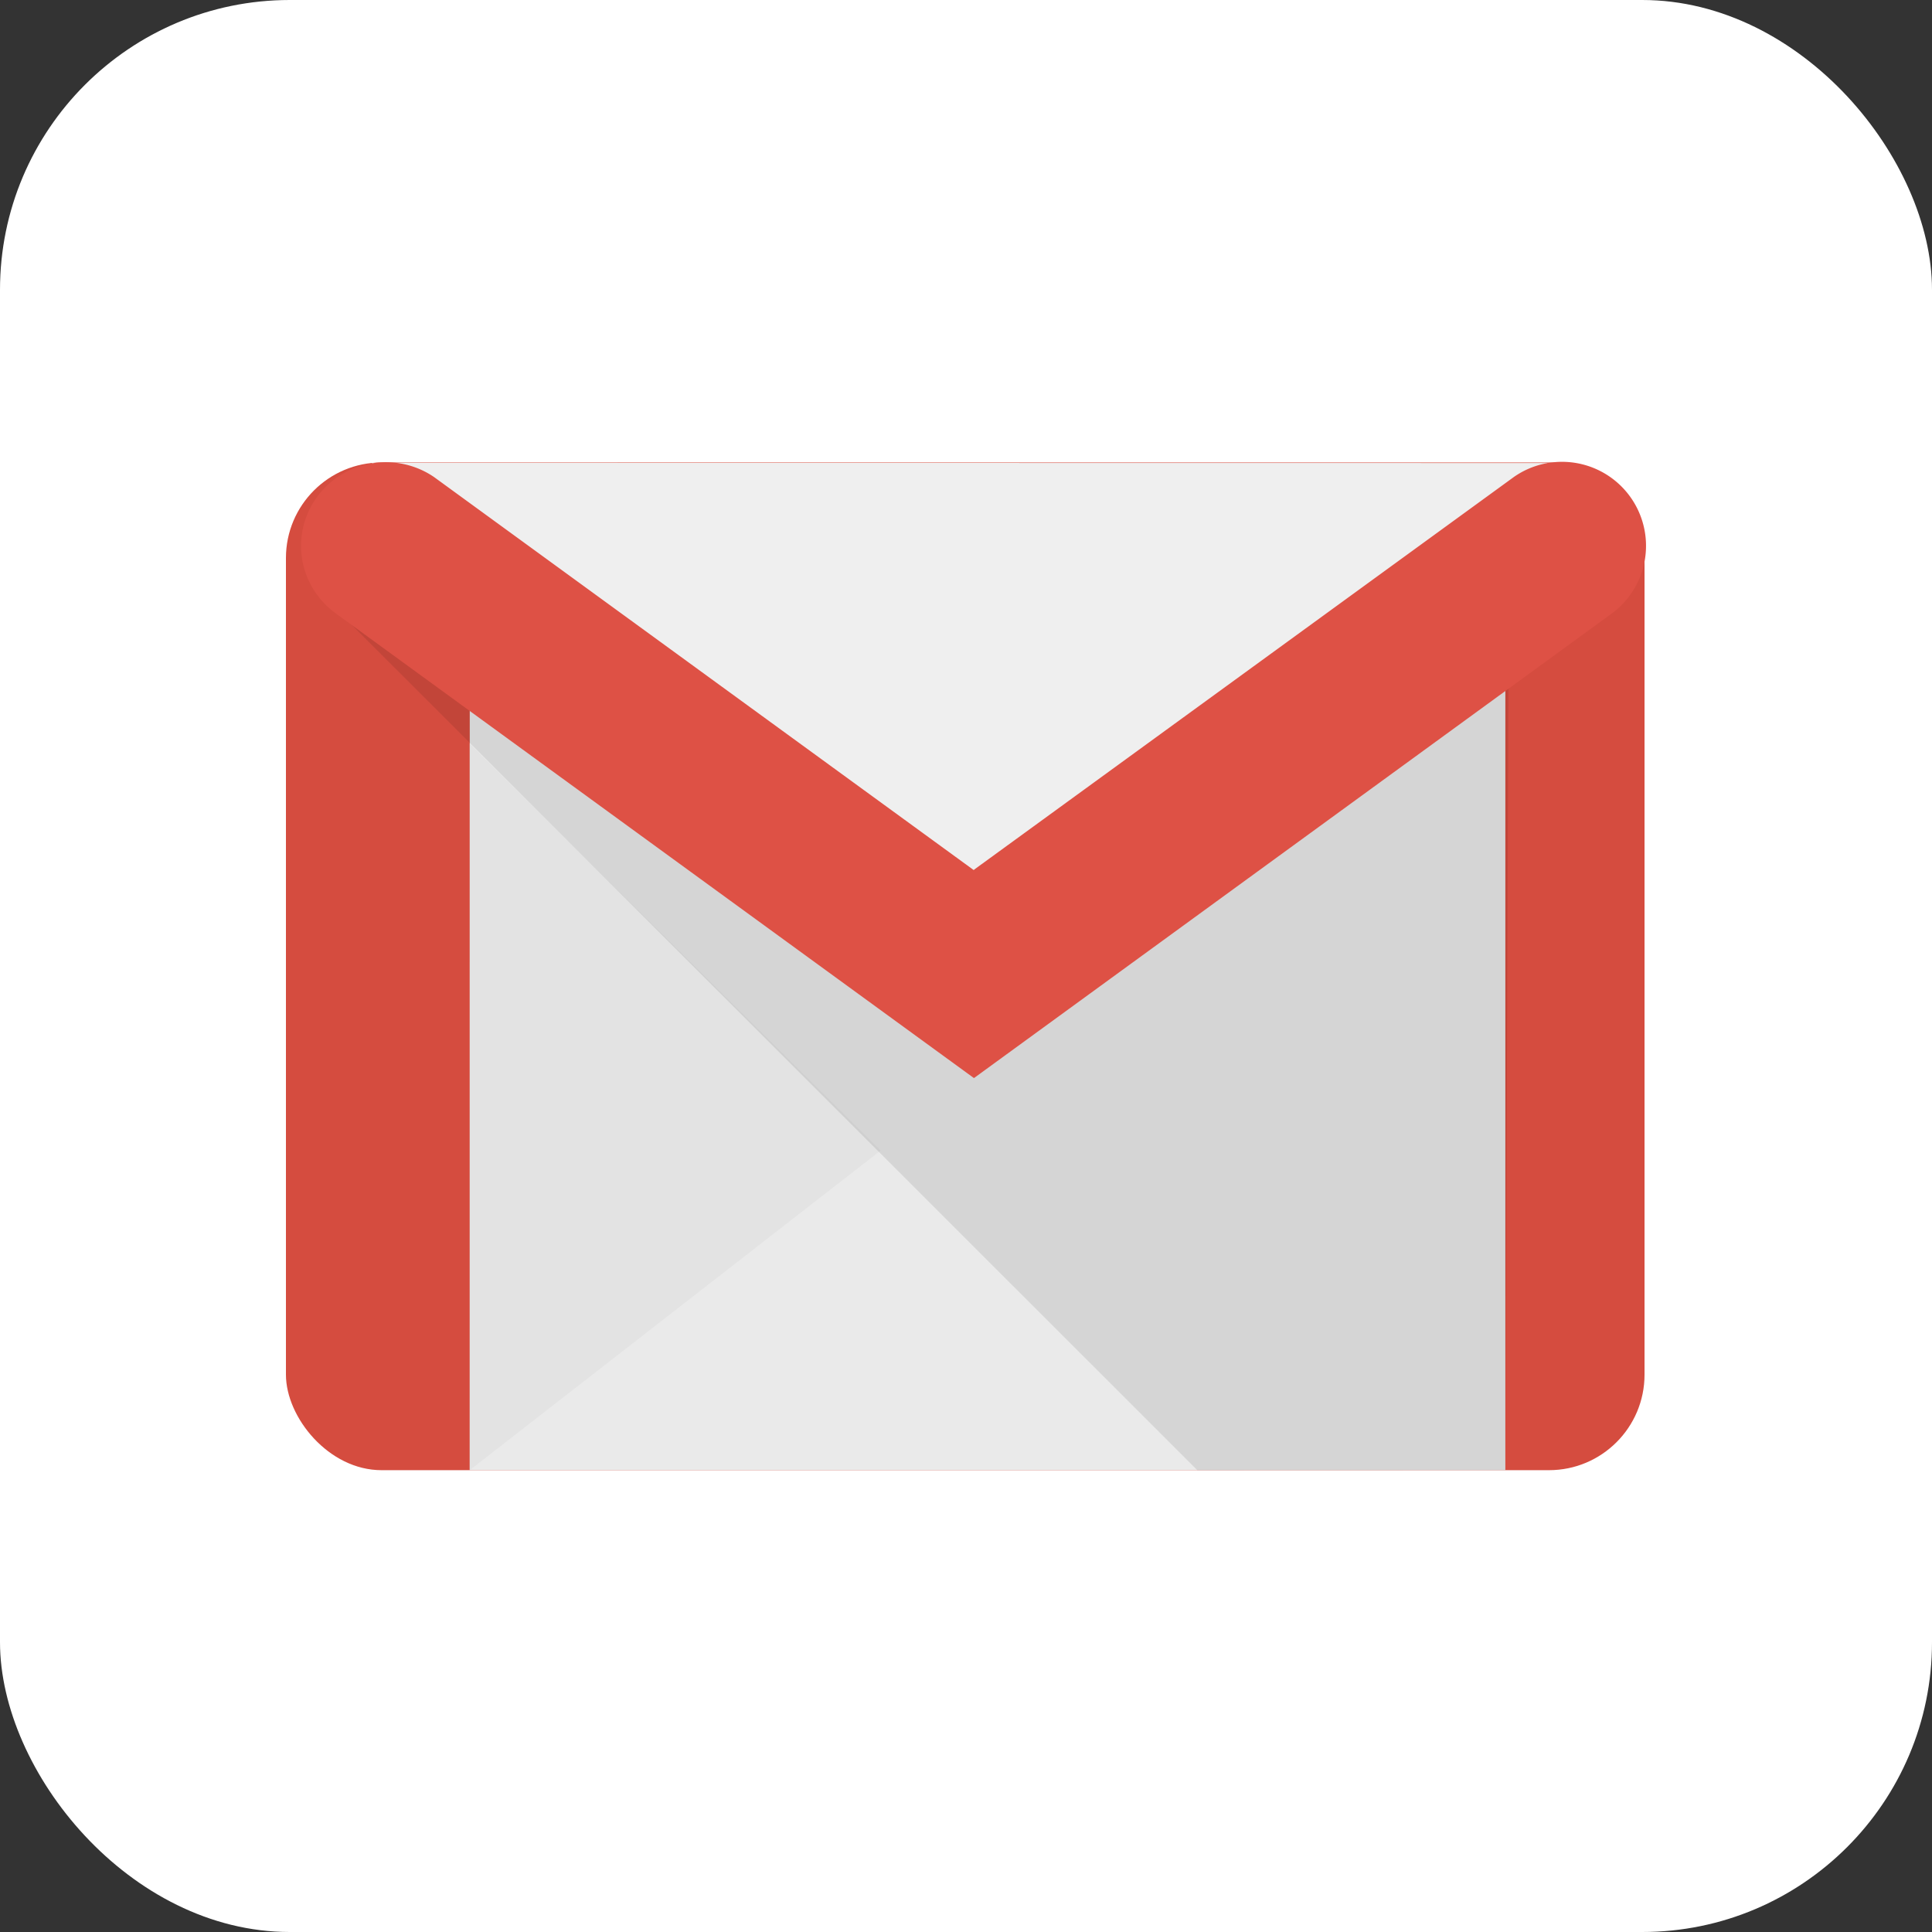
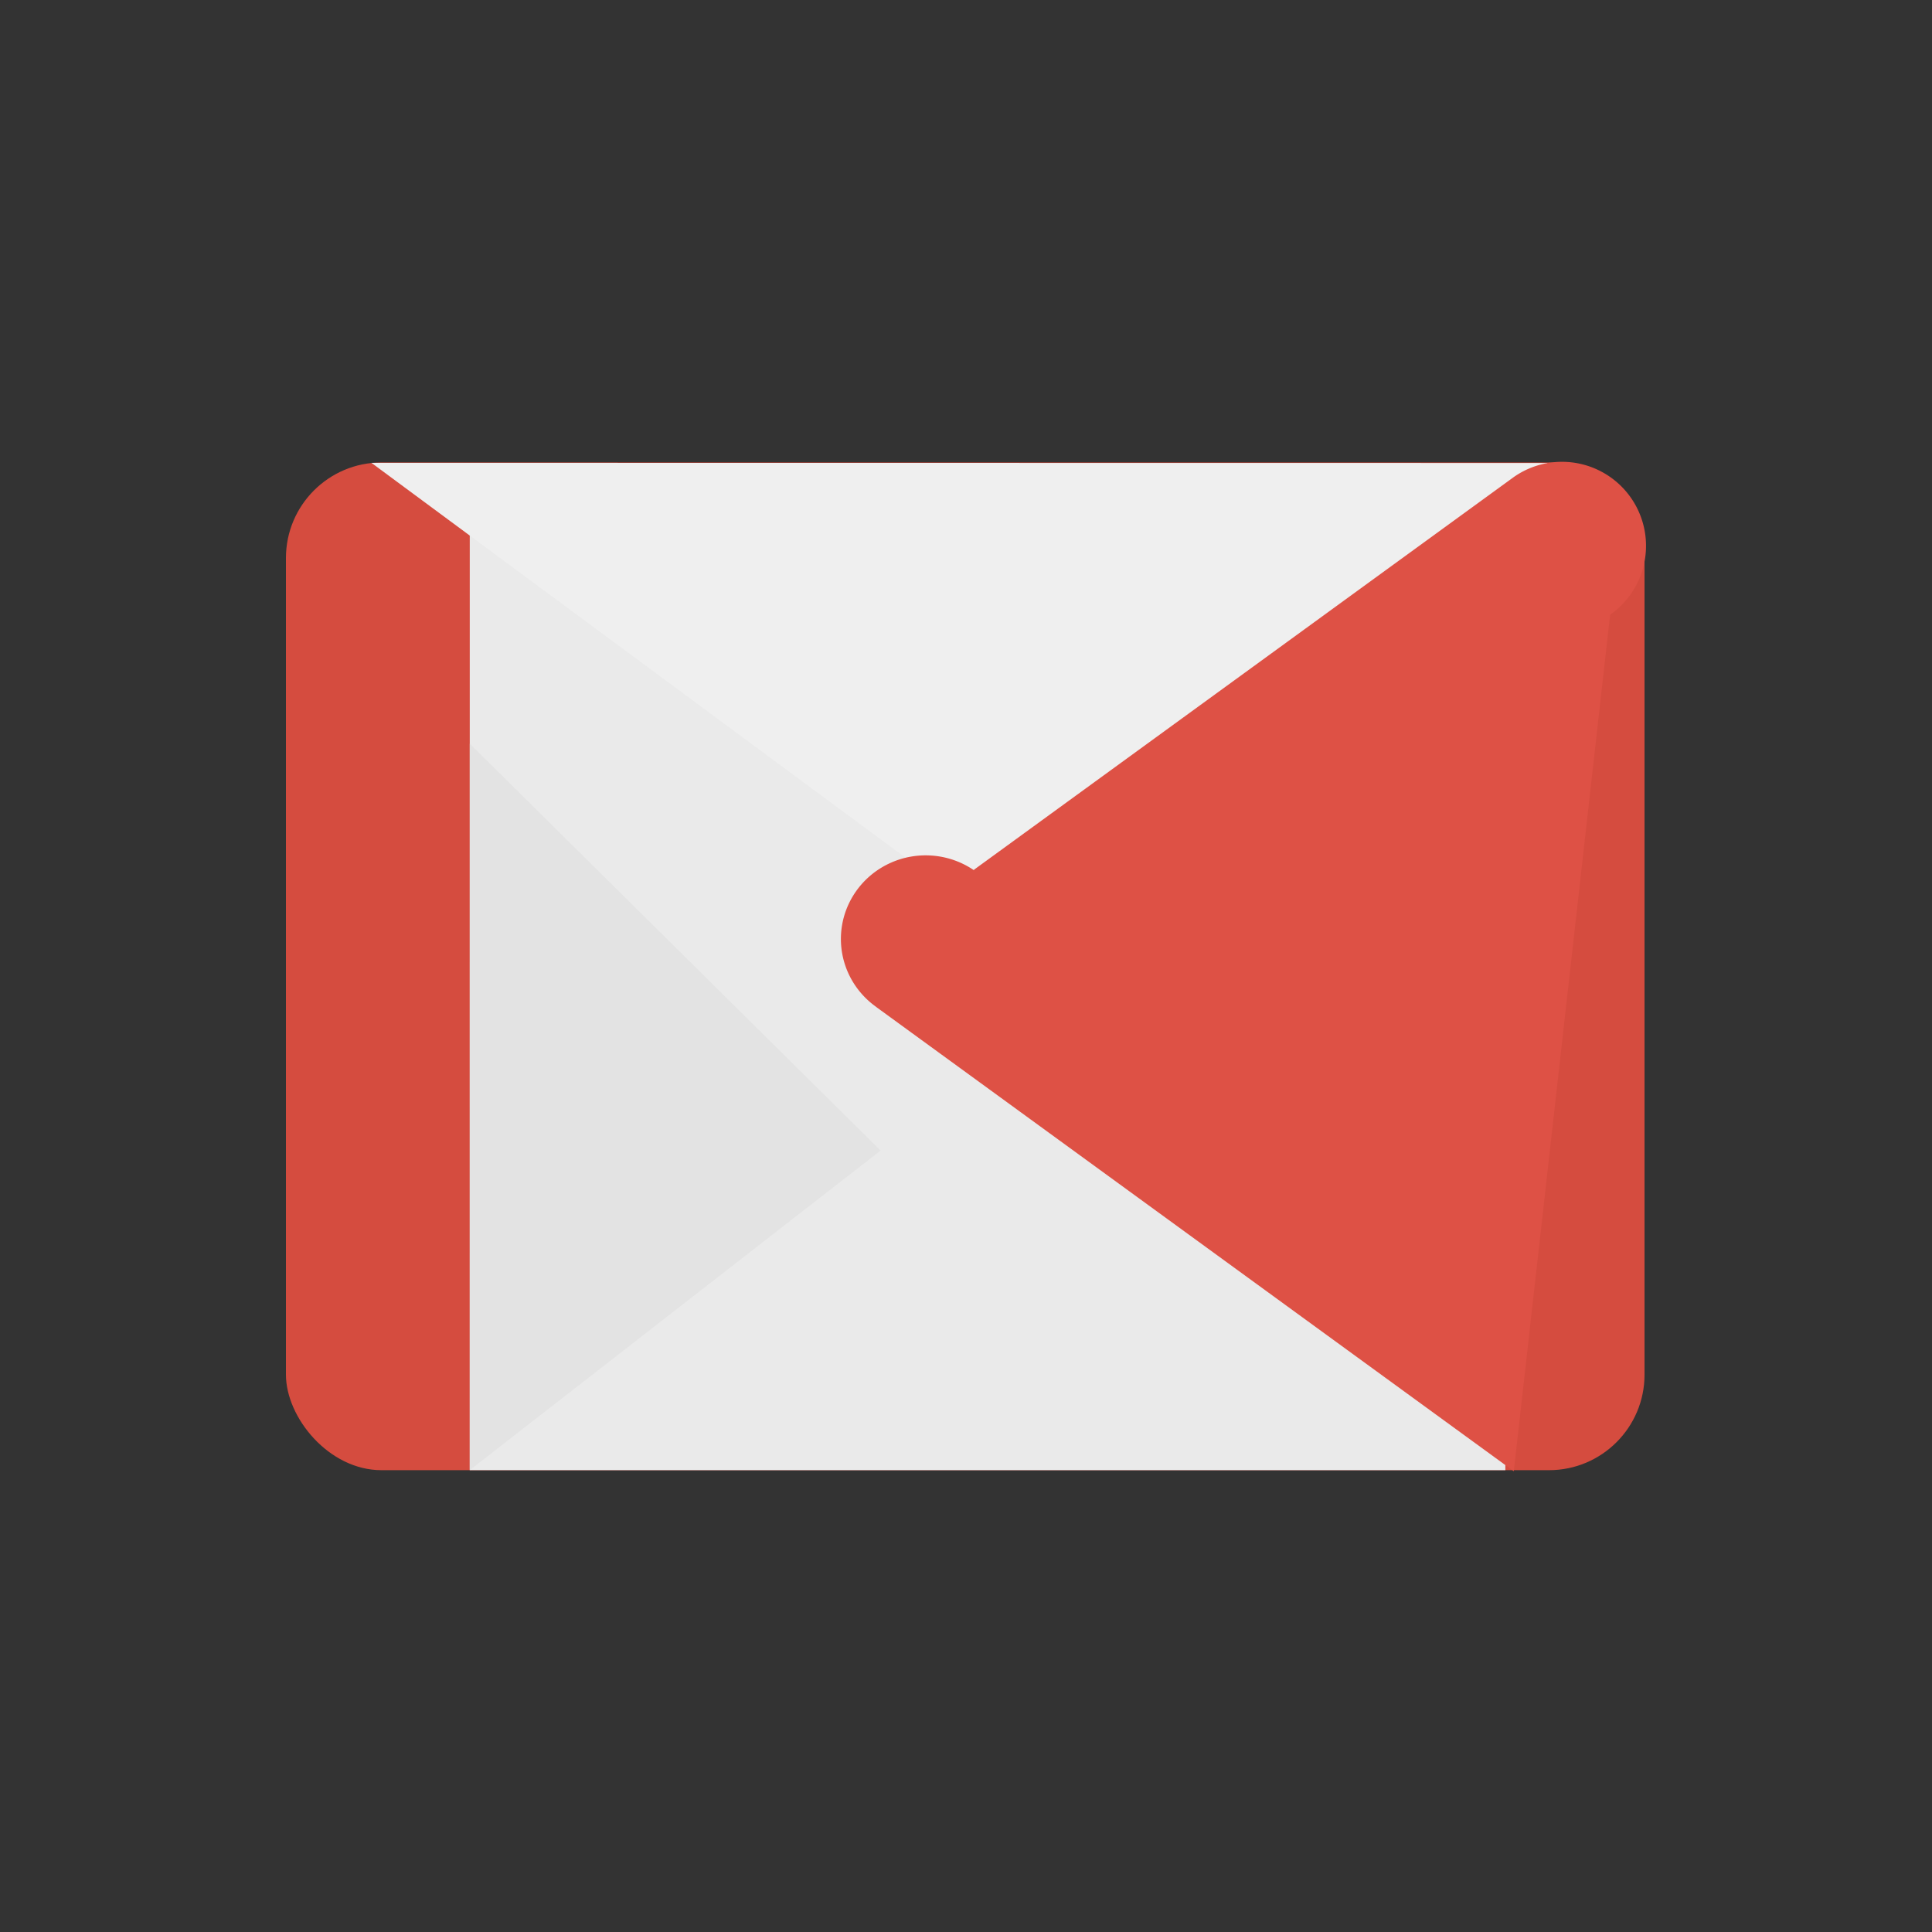
<svg xmlns="http://www.w3.org/2000/svg" role="img" aria-label="Gmail" viewBox="0 0 512 512">
  <rect x="0" y="0" width="512" height="512" fill="#333333" stroke="none" />
-   <rect width="512" height="512" rx="15%" fill="#fff" />
  <rect width="360.041" height="267.049" x="75.777" y="122.563" ry="25.32" fill="#d54c3f" />
  <path fill="#eaeaea" d="M124.491 123.83h274.441v265.779H124.491z" />
  <path d="M233.36 304.911l-108.87 84.681.008-192.512 108.84 107.802" overflow="scroll" fill="#e3e3e3" />
-   <path d="M317.327 389.636L92.17 164.55l307.687-7.305-.925 232.364z" overflow="scroll" opacity=".09" />
  <path d="M98.427 122.66L260.8 242.7l149.4-120.0z" fill="#efefef" />
-   <path d="M426.7 162.9a22 22 0 1 0-25.5-36.5L258.1 230.5l-.015.1-.02-.007L115 126.405a22.3 22 0 0 0-25.5 36.5l-.593-.4 169.2 123.2m169.22-123.2l-170 124" fill="#de5145" />
+   <path d="M426.7 162.9a22 22 0 1 0-25.5-36.5L258.1 230.5l-.015.1-.02-.007a22.3 22 0 0 0-25.5 36.5l-.593-.4 169.2 123.2m169.22-123.2l-170 124" fill="#de5145" />
</svg>